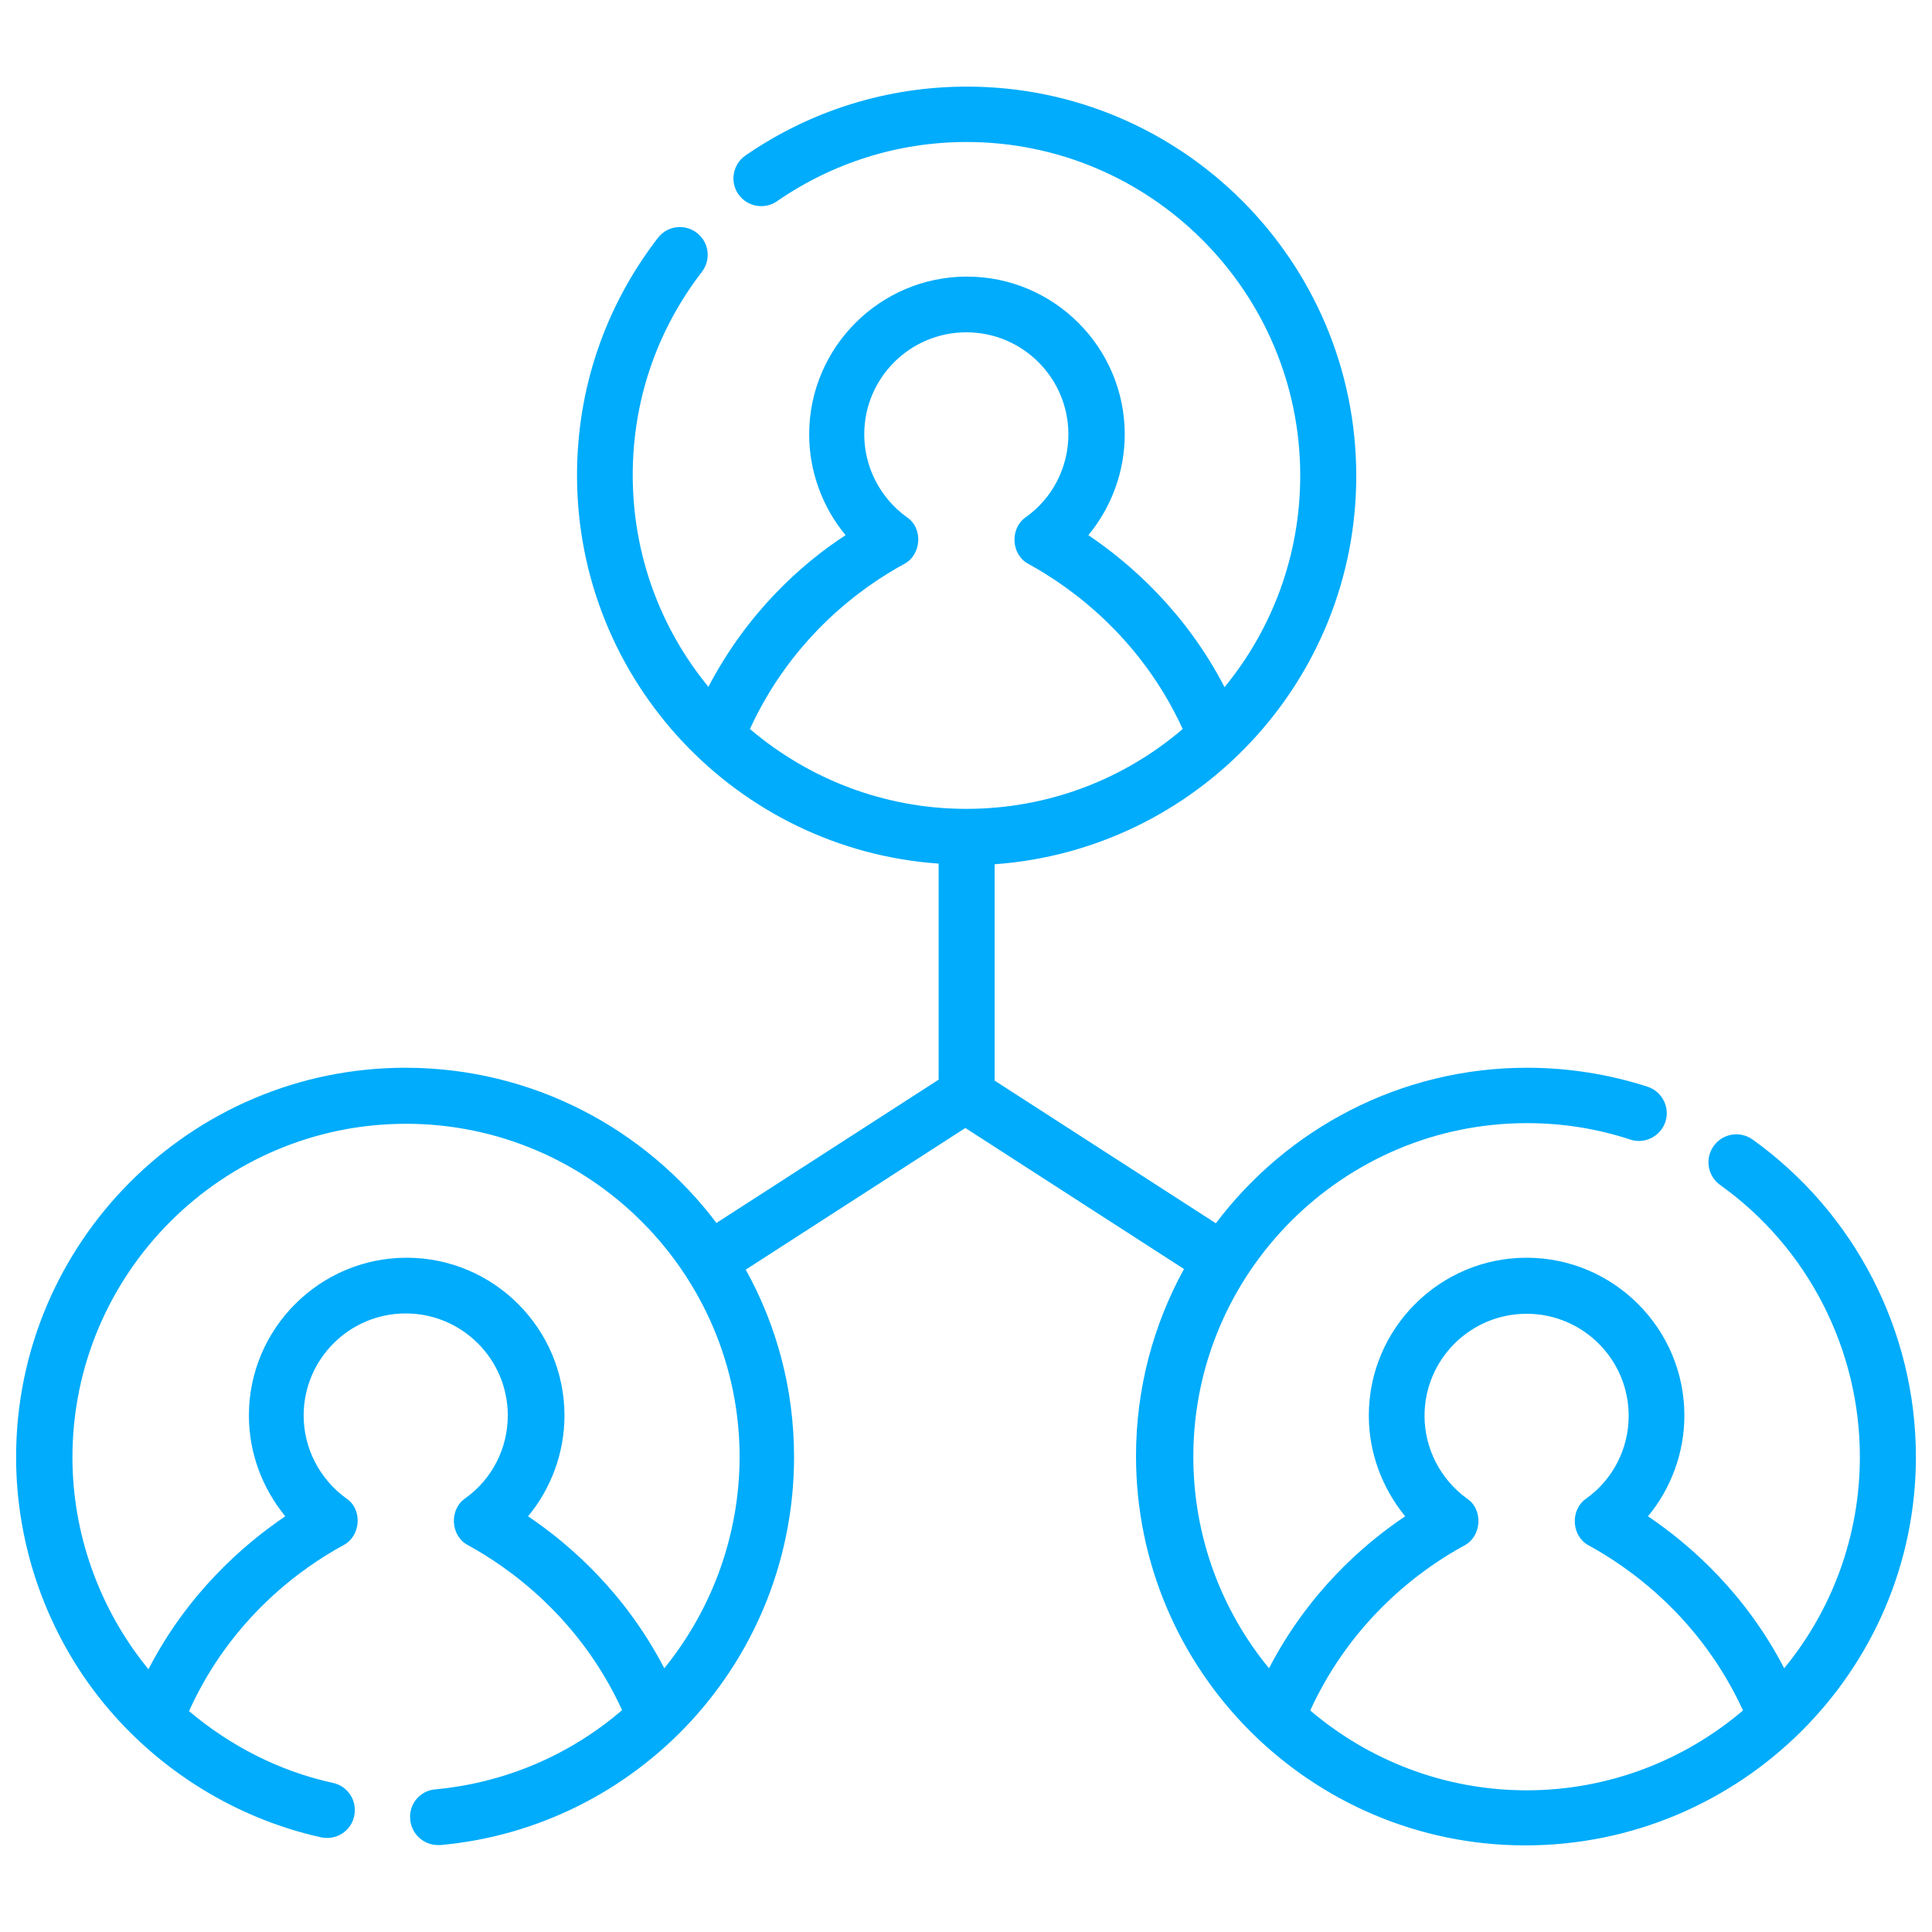
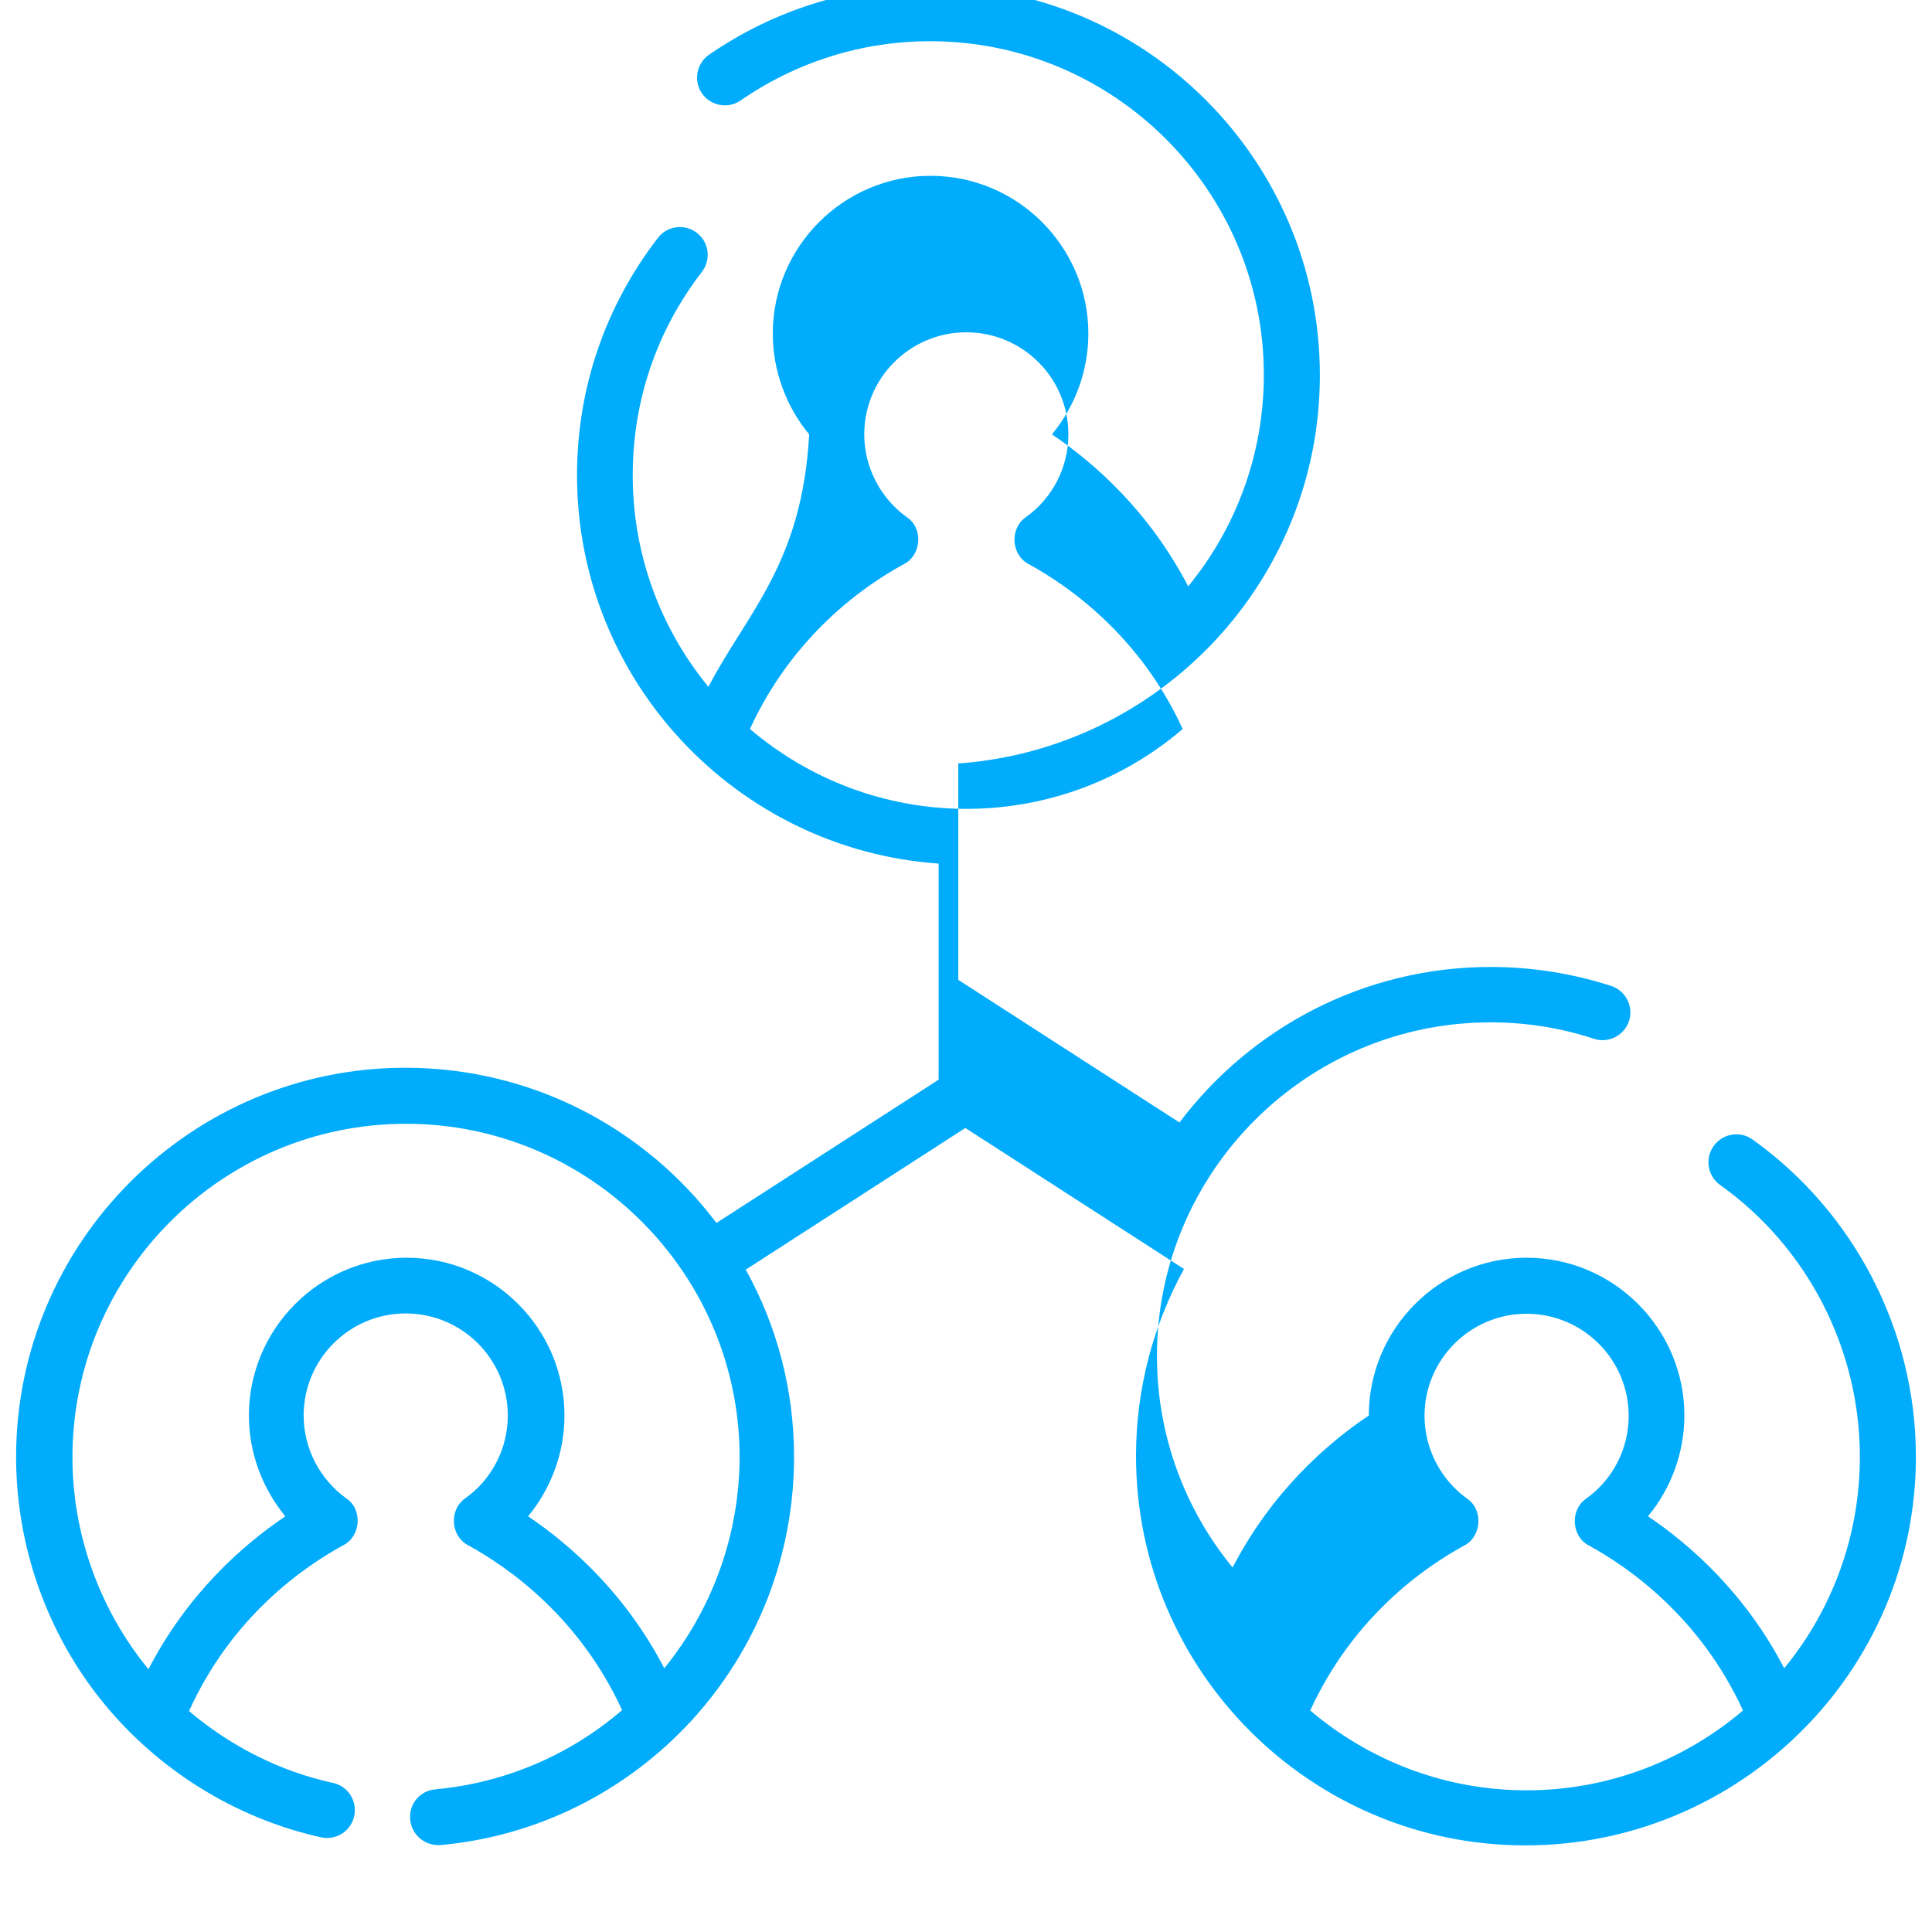
<svg xmlns="http://www.w3.org/2000/svg" version="1.1" id="Layer_2" x="0px" y="0px" viewBox="0 0 60 60" style="enable-background:new 0 0 60 60;" xml:space="preserve">
  <style type="text/css">
	.st0{fill:#00ACFB;}
</style>
  <g>
-     <path class="st0" d="M54.43,35.39c-0.39-0.28-0.93-0.19-1.21,0.2c-0.28,0.39-0.19,0.93,0.2,1.21c2.72,1.94,4.34,5.1,4.34,8.44   c0,2.49-0.88,4.78-2.35,6.57c-1.21-2.33-2.91-3.83-4.23-4.72c0.72-0.87,1.13-1.98,1.13-3.13c0-2.7-2.2-4.9-4.9-4.9   s-4.9,2.2-4.9,4.9c0,1.15,0.41,2.25,1.13,3.13c-1.33,0.89-3.02,2.39-4.23,4.72c-1.47-1.79-2.35-4.08-2.35-6.57   c0-5.71,4.65-10.36,10.36-10.36c1.1,0,2.18,0.17,3.21,0.51c0.45,0.15,0.94-0.1,1.09-0.55c0.15-0.45-0.1-0.94-0.55-1.09   c-1.21-0.39-2.47-0.59-3.75-0.59c-3.94,0-7.45,1.9-9.66,4.83l-6.87-4.43v-6.72c6.27-0.45,11.23-5.68,11.23-12.06   c0-6.67-5.42-12.09-12.09-12.09c-2.47,0-4.85,0.74-6.88,2.14c-0.39,0.27-0.49,0.81-0.22,1.2c0.27,0.39,0.81,0.49,1.2,0.22   c1.74-1.2,3.77-1.84,5.89-1.84c5.71,0,10.36,4.65,10.36,10.36c0,2.49-0.88,4.78-2.35,6.57c-1.21-2.33-2.91-3.83-4.23-4.72   c0.72-0.87,1.13-1.98,1.13-3.13c0-2.7-2.2-4.9-4.9-4.9c-2.7,0-4.9,2.2-4.9,4.9c0,1.15,0.41,2.26,1.13,3.13   C24.91,17.5,23.22,19,22,21.33c-1.47-1.79-2.35-4.08-2.35-6.57c0-2.31,0.74-4.49,2.15-6.32c0.29-0.38,0.22-0.92-0.16-1.21   c-0.38-0.29-0.92-0.22-1.21,0.16c-1.64,2.13-2.51,4.68-2.51,7.37c0,6.38,4.96,11.62,11.23,12.06v6.71l-6.9,4.45   c-2.21-2.93-5.72-4.82-9.66-4.82c-6.67,0-12.09,5.43-12.09,12.09c0,2.77,0.96,5.48,2.7,7.62c1.72,2.11,4.12,3.6,6.77,4.19   c0.47,0.1,0.93-0.19,1.03-0.66c0.1-0.47-0.19-0.93-0.66-1.03c-1.65-0.36-3.18-1.14-4.47-2.23c1.32-2.92,3.54-4.47,4.79-5.15   c0.55-0.28,0.61-1.12,0.09-1.46c-0.83-0.6-1.32-1.56-1.32-2.57c0-1.75,1.42-3.17,3.17-3.17c1.75,0,3.17,1.42,3.17,3.17   c0,1.02-0.49,1.98-1.32,2.57c-0.51,0.35-0.46,1.18,0.09,1.46c1.24,0.68,3.45,2.22,4.78,5.12c-1.63,1.4-3.64,2.26-5.8,2.46   c-0.48,0.04-0.83,0.46-0.78,0.94c0.04,0.45,0.42,0.79,0.86,0.79c0.03,0,0.05,0,0.08,0c2.99-0.27,5.76-1.65,7.8-3.87   c2.05-2.24,3.18-5.14,3.18-8.18c0-2.11-0.54-4.09-1.5-5.82l6.82-4.4l6.79,4.38c-0.95,1.73-1.49,3.71-1.49,5.81   c0,6.67,5.43,12.09,12.09,12.09S59.5,51.91,59.5,45.24C59.5,41.34,57.6,37.66,54.43,35.39L54.43,35.39z M20.63,51.81   c-1.21-2.33-2.91-3.83-4.23-4.72c0.72-0.87,1.13-1.98,1.13-3.13c0-2.7-2.2-4.9-4.9-4.9c-2.7,0-4.9,2.2-4.9,4.9   c0,1.15,0.41,2.25,1.13,3.13c-1.33,0.9-3.04,2.41-4.25,4.75c-0.01-0.02-0.03-0.03-0.04-0.05c-1.49-1.84-2.32-4.16-2.32-6.53   c0-5.71,4.65-10.36,10.36-10.36c5.71,0,10.36,4.65,10.36,10.36C22.96,47.66,22.13,49.96,20.63,51.81L20.63,51.81z M28.07,17.52   c0.55-0.28,0.61-1.12,0.09-1.46c-0.83-0.6-1.32-1.56-1.32-2.57c0-1.75,1.42-3.17,3.17-3.17c1.75,0,3.17,1.42,3.17,3.17   c0,1.02-0.49,1.98-1.32,2.57c-0.51,0.35-0.46,1.18,0.09,1.46c1.24,0.68,3.45,2.22,4.78,5.12c-1.81,1.55-4.16,2.48-6.72,2.48   c-2.56,0-4.91-0.94-6.72-2.48C24.62,19.74,26.82,18.2,28.07,17.52L28.07,17.52z M47.41,55.6c-2.56,0-4.91-0.94-6.72-2.48   c1.33-2.9,3.53-4.44,4.78-5.12c0.55-0.28,0.6-1.12,0.09-1.46c-0.83-0.6-1.32-1.56-1.32-2.57c0-1.75,1.42-3.17,3.17-3.17   s3.17,1.42,3.17,3.17c0,1.02-0.49,1.98-1.32,2.57c-0.51,0.35-0.46,1.18,0.09,1.46c1.24,0.68,3.45,2.22,4.78,5.12   C52.32,54.66,49.97,55.6,47.41,55.6L47.41,55.6z M47.41,55.6" />
+     <path class="st0" d="M54.43,35.39c-0.39-0.28-0.93-0.19-1.21,0.2c-0.28,0.39-0.19,0.93,0.2,1.21c2.72,1.94,4.34,5.1,4.34,8.44   c0,2.49-0.88,4.78-2.35,6.57c-1.21-2.33-2.91-3.83-4.23-4.72c0.72-0.87,1.13-1.98,1.13-3.13c0-2.7-2.2-4.9-4.9-4.9   s-4.9,2.2-4.9,4.9c-1.33,0.89-3.02,2.39-4.23,4.72c-1.47-1.79-2.35-4.08-2.35-6.57   c0-5.71,4.65-10.36,10.36-10.36c1.1,0,2.18,0.17,3.21,0.51c0.45,0.15,0.94-0.1,1.09-0.55c0.15-0.45-0.1-0.94-0.55-1.09   c-1.21-0.39-2.47-0.59-3.75-0.59c-3.94,0-7.45,1.9-9.66,4.83l-6.87-4.43v-6.72c6.27-0.45,11.23-5.68,11.23-12.06   c0-6.67-5.42-12.09-12.09-12.09c-2.47,0-4.85,0.74-6.88,2.14c-0.39,0.27-0.49,0.81-0.22,1.2c0.27,0.39,0.81,0.49,1.2,0.22   c1.74-1.2,3.77-1.84,5.89-1.84c5.71,0,10.36,4.65,10.36,10.36c0,2.49-0.88,4.78-2.35,6.57c-1.21-2.33-2.91-3.83-4.23-4.72   c0.72-0.87,1.13-1.98,1.13-3.13c0-2.7-2.2-4.9-4.9-4.9c-2.7,0-4.9,2.2-4.9,4.9c0,1.15,0.41,2.26,1.13,3.13   C24.91,17.5,23.22,19,22,21.33c-1.47-1.79-2.35-4.08-2.35-6.57c0-2.31,0.74-4.49,2.15-6.32c0.29-0.38,0.22-0.92-0.16-1.21   c-0.38-0.29-0.92-0.22-1.21,0.16c-1.64,2.13-2.51,4.68-2.51,7.37c0,6.38,4.96,11.62,11.23,12.06v6.71l-6.9,4.45   c-2.21-2.93-5.72-4.82-9.66-4.82c-6.67,0-12.09,5.43-12.09,12.09c0,2.77,0.96,5.48,2.7,7.62c1.72,2.11,4.12,3.6,6.77,4.19   c0.47,0.1,0.93-0.19,1.03-0.66c0.1-0.47-0.19-0.93-0.66-1.03c-1.65-0.36-3.18-1.14-4.47-2.23c1.32-2.92,3.54-4.47,4.79-5.15   c0.55-0.28,0.61-1.12,0.09-1.46c-0.83-0.6-1.32-1.56-1.32-2.57c0-1.75,1.42-3.17,3.17-3.17c1.75,0,3.17,1.42,3.17,3.17   c0,1.02-0.49,1.98-1.32,2.57c-0.51,0.35-0.46,1.18,0.09,1.46c1.24,0.68,3.45,2.22,4.78,5.12c-1.63,1.4-3.64,2.26-5.8,2.46   c-0.48,0.04-0.83,0.46-0.78,0.94c0.04,0.45,0.42,0.79,0.86,0.79c0.03,0,0.05,0,0.08,0c2.99-0.27,5.76-1.65,7.8-3.87   c2.05-2.24,3.18-5.14,3.18-8.18c0-2.11-0.54-4.09-1.5-5.82l6.82-4.4l6.79,4.38c-0.95,1.73-1.49,3.71-1.49,5.81   c0,6.67,5.43,12.09,12.09,12.09S59.5,51.91,59.5,45.24C59.5,41.34,57.6,37.66,54.43,35.39L54.43,35.39z M20.63,51.81   c-1.21-2.33-2.91-3.83-4.23-4.72c0.72-0.87,1.13-1.98,1.13-3.13c0-2.7-2.2-4.9-4.9-4.9c-2.7,0-4.9,2.2-4.9,4.9   c0,1.15,0.41,2.25,1.13,3.13c-1.33,0.9-3.04,2.41-4.25,4.75c-0.01-0.02-0.03-0.03-0.04-0.05c-1.49-1.84-2.32-4.16-2.32-6.53   c0-5.71,4.65-10.36,10.36-10.36c5.71,0,10.36,4.65,10.36,10.36C22.96,47.66,22.13,49.96,20.63,51.81L20.63,51.81z M28.07,17.52   c0.55-0.28,0.61-1.12,0.09-1.46c-0.83-0.6-1.32-1.56-1.32-2.57c0-1.75,1.42-3.17,3.17-3.17c1.75,0,3.17,1.42,3.17,3.17   c0,1.02-0.49,1.98-1.32,2.57c-0.51,0.35-0.46,1.18,0.09,1.46c1.24,0.68,3.45,2.22,4.78,5.12c-1.81,1.55-4.16,2.48-6.72,2.48   c-2.56,0-4.91-0.94-6.72-2.48C24.62,19.74,26.82,18.2,28.07,17.52L28.07,17.52z M47.41,55.6c-2.56,0-4.91-0.94-6.72-2.48   c1.33-2.9,3.53-4.44,4.78-5.12c0.55-0.28,0.6-1.12,0.09-1.46c-0.83-0.6-1.32-1.56-1.32-2.57c0-1.75,1.42-3.17,3.17-3.17   s3.17,1.42,3.17,3.17c0,1.02-0.49,1.98-1.32,2.57c-0.51,0.35-0.46,1.18,0.09,1.46c1.24,0.68,3.45,2.22,4.78,5.12   C52.32,54.66,49.97,55.6,47.41,55.6L47.41,55.6z M47.41,55.6" />
  </g>
</svg>